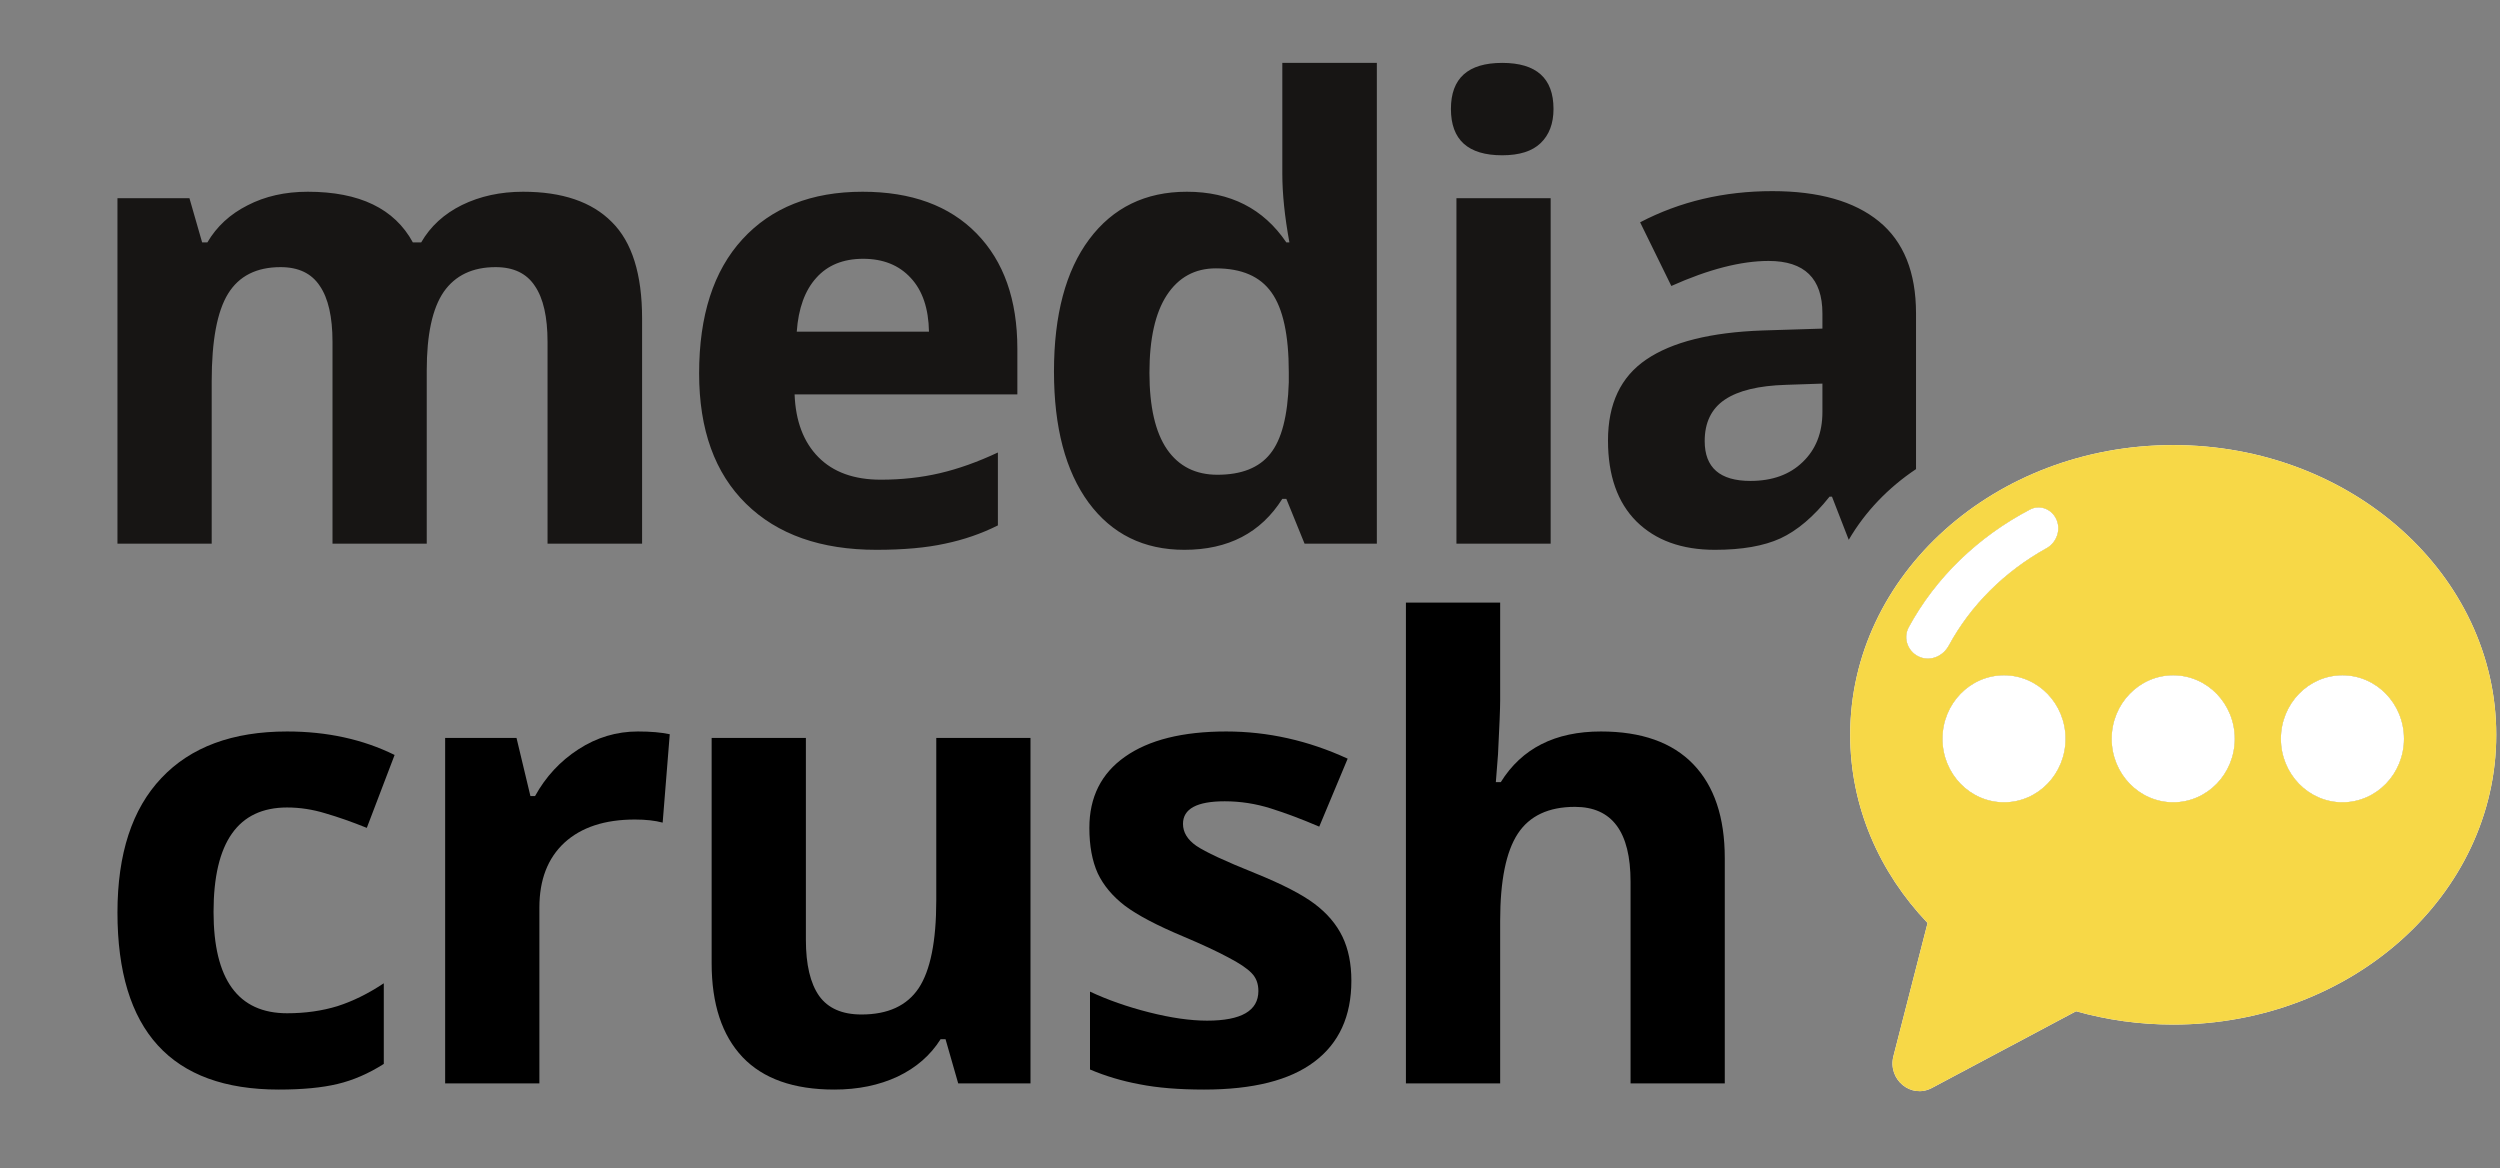
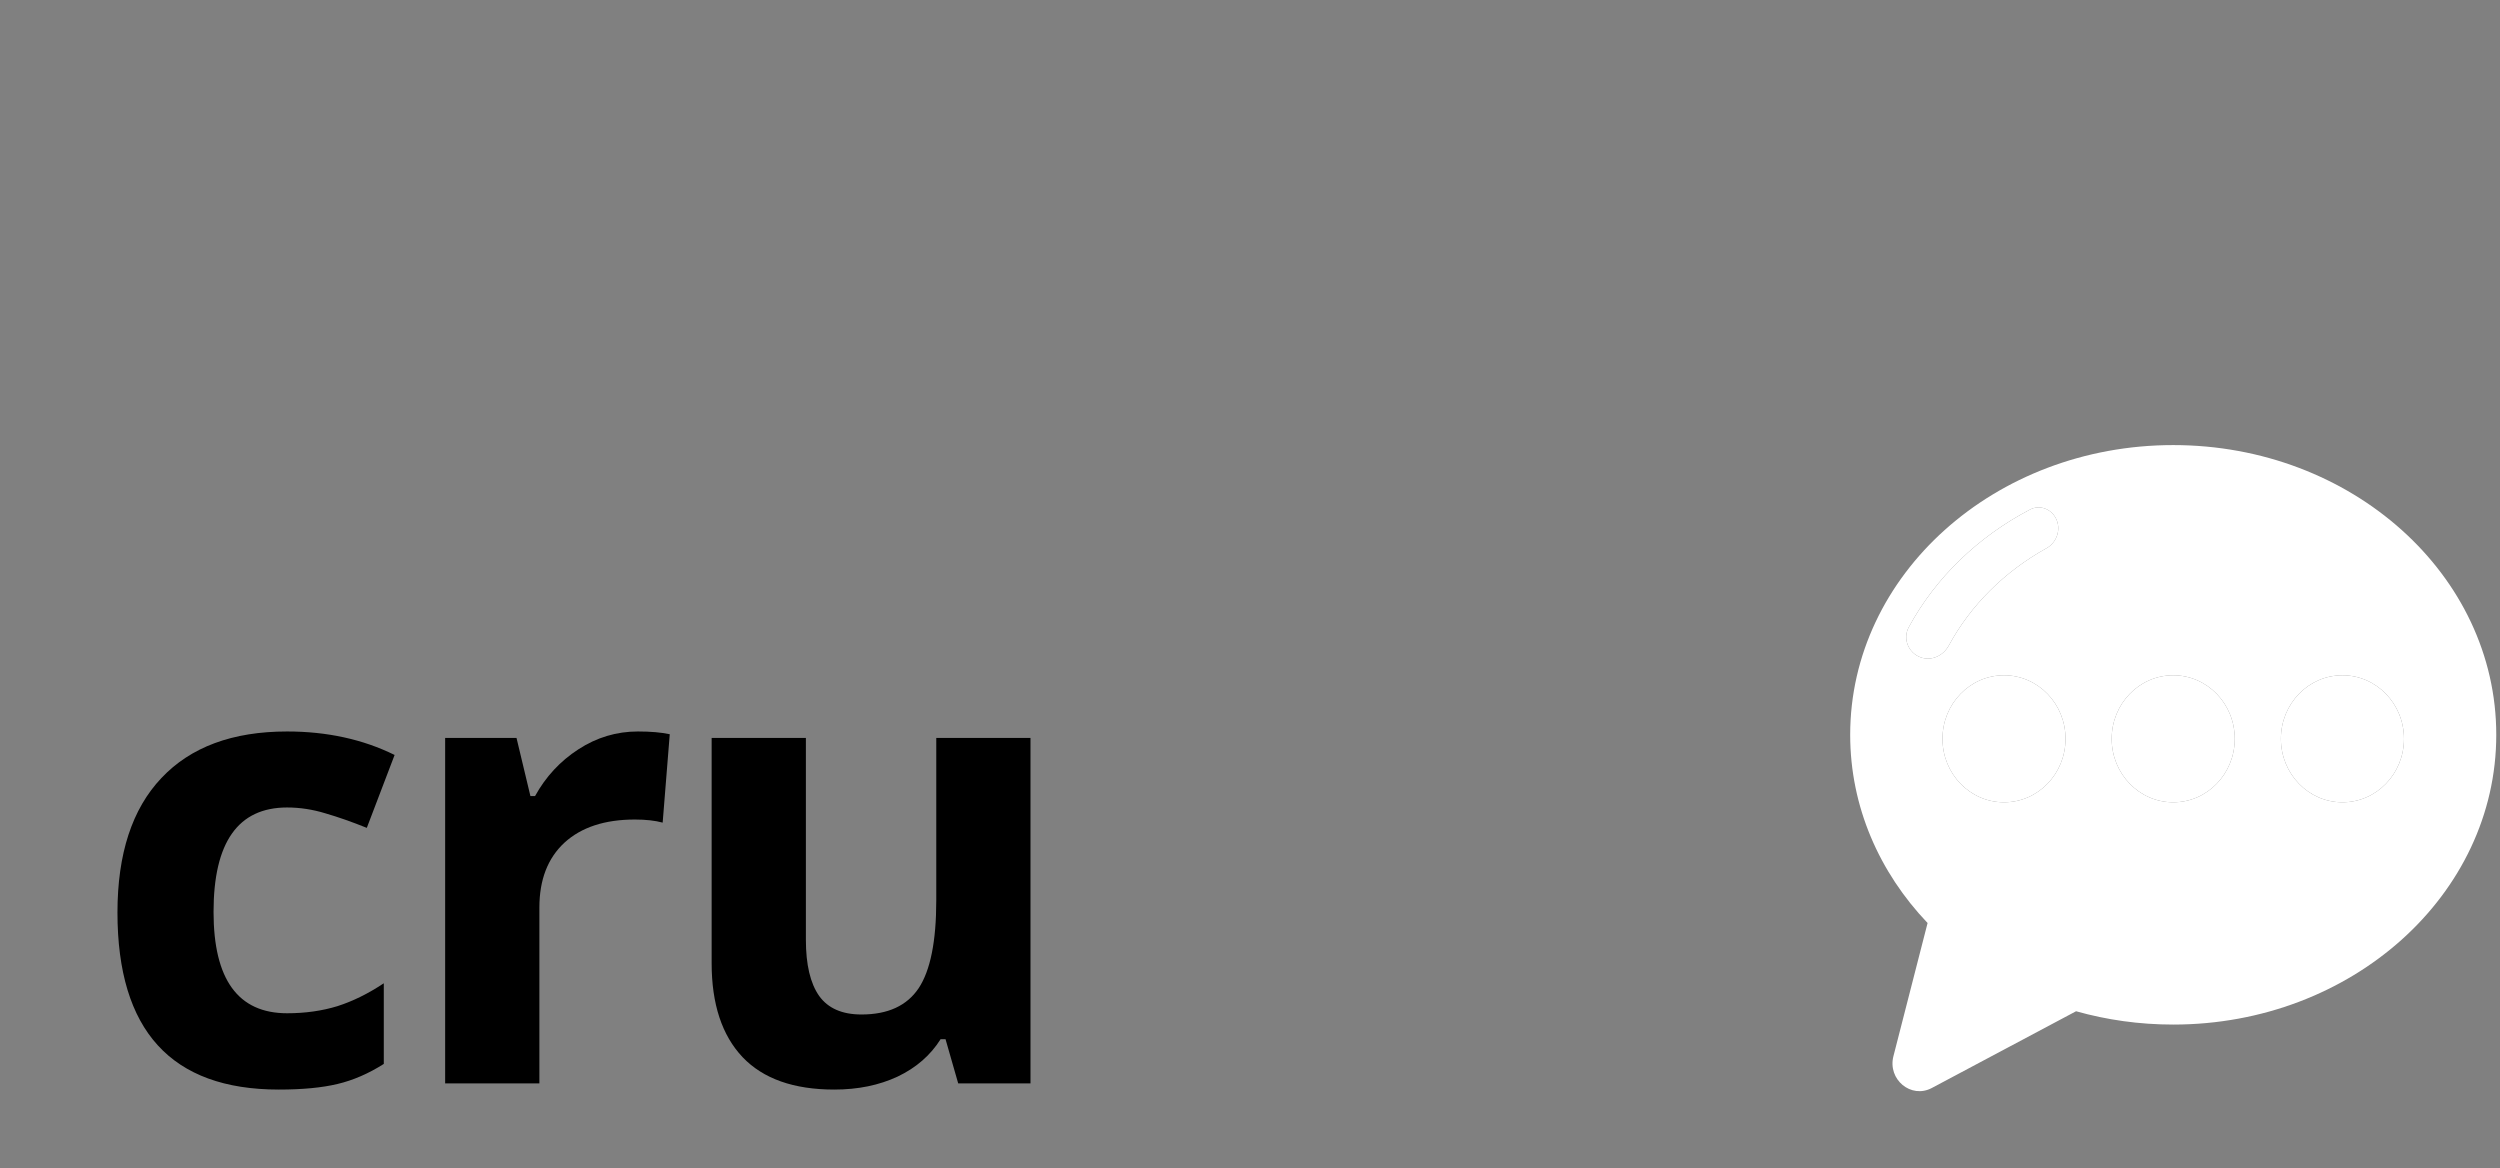
<svg xmlns="http://www.w3.org/2000/svg" width="122" height="57" viewBox="0 0 122 57" fill="none">
  <rect x="0" y="0" width="122" height="57" fill="#808080" stroke="none" />
  <path d="M13.603 53.171C8.356 53.171 5.732 50.291 5.732 44.531C5.732 41.666 6.446 39.48 7.873 37.972C9.301 36.455 11.346 35.696 14.01 35.696C15.96 35.696 17.709 36.078 19.257 36.842L17.9 40.4C17.176 40.108 16.503 39.872 15.88 39.691C15.256 39.5 14.633 39.405 14.01 39.405C11.618 39.405 10.421 41.104 10.421 44.501C10.421 47.798 11.618 49.447 14.01 49.447C14.895 49.447 15.714 49.331 16.468 49.1C17.221 48.858 17.975 48.487 18.729 47.984V51.919C17.985 52.392 17.232 52.718 16.468 52.899C15.714 53.08 14.759 53.171 13.603 53.171Z" fill="black" />
  <path d="M31.131 35.696C31.755 35.696 32.272 35.741 32.684 35.831L32.338 40.144C31.966 40.043 31.513 39.993 30.981 39.993C29.513 39.993 28.367 40.37 27.543 41.124C26.729 41.878 26.322 42.933 26.322 44.29V52.869H21.723V36.012H25.206L25.884 38.847H26.111C26.633 37.902 27.337 37.143 28.221 36.57C29.116 35.987 30.086 35.696 31.131 35.696Z" fill="black" />
  <path d="M46.76 52.869L46.142 50.713H45.901C45.408 51.497 44.71 52.105 43.805 52.537C42.9 52.96 41.87 53.171 40.714 53.171C38.734 53.171 37.241 52.643 36.236 51.587C35.231 50.522 34.728 48.994 34.728 47.004V36.012H39.327V45.858C39.327 47.074 39.543 47.989 39.975 48.602C40.408 49.205 41.096 49.507 42.041 49.507C43.328 49.507 44.257 49.08 44.83 48.225C45.403 47.361 45.69 45.933 45.69 43.943V36.012H50.288V52.869H46.76Z" fill="black" />
-   <path d="M65.947 47.863C65.947 49.592 65.344 50.909 64.138 51.814C62.942 52.718 61.148 53.171 58.755 53.171C57.529 53.171 56.484 53.085 55.619 52.914C54.755 52.754 53.946 52.512 53.192 52.191V48.391C54.046 48.793 55.006 49.13 56.072 49.401C57.147 49.673 58.092 49.808 58.906 49.808C60.575 49.808 61.409 49.326 61.409 48.361C61.409 47.999 61.298 47.708 61.077 47.486C60.856 47.255 60.474 46.999 59.931 46.718C59.389 46.426 58.665 46.089 57.76 45.707C56.464 45.164 55.509 44.662 54.895 44.2C54.292 43.737 53.85 43.209 53.569 42.616C53.297 42.013 53.161 41.275 53.161 40.4C53.161 38.902 53.739 37.746 54.895 36.932C56.062 36.108 57.71 35.696 59.841 35.696C61.871 35.696 63.846 36.138 65.766 37.023L64.379 40.34C63.535 39.978 62.746 39.681 62.012 39.45C61.278 39.219 60.529 39.103 59.766 39.103C58.408 39.103 57.73 39.47 57.73 40.204C57.73 40.616 57.946 40.973 58.378 41.275C58.821 41.576 59.781 42.023 61.258 42.616C62.575 43.149 63.54 43.647 64.153 44.109C64.766 44.571 65.219 45.104 65.51 45.707C65.802 46.31 65.947 47.029 65.947 47.863Z" fill="black" />
-   <path d="M84.169 52.869H79.571V43.023C79.571 40.591 78.666 39.375 76.857 39.375C75.57 39.375 74.64 39.812 74.067 40.686C73.495 41.561 73.208 42.978 73.208 44.938V52.869H68.609V29.408H73.208V34.188C73.208 34.56 73.173 35.434 73.103 36.812L72.997 38.169H73.238C74.263 36.52 75.892 35.696 78.123 35.696C80.103 35.696 81.606 36.228 82.632 37.294C83.657 38.359 84.169 39.887 84.169 41.878V52.869Z" fill="black" />
-   <path fill-rule="evenodd" clip-rule="evenodd" d="M57.797 26.831C55.817 26.831 54.259 26.063 53.123 24.525C51.997 22.987 51.434 20.856 51.434 18.132C51.434 15.368 52.007 13.216 53.153 11.679C54.309 10.131 55.897 9.357 57.918 9.357C60.038 9.357 61.657 10.181 62.773 11.829H62.923C62.692 10.573 62.577 9.452 62.577 8.467V3.069H67.19V26.53H63.662L62.773 24.344H62.577C61.531 26.002 59.938 26.831 57.797 26.831ZM59.41 23.168C60.586 23.168 61.446 22.826 61.989 22.142C62.541 21.459 62.843 20.298 62.893 18.66V18.162C62.893 16.353 62.612 15.056 62.049 14.272C61.496 13.488 60.591 13.096 59.335 13.096C58.31 13.096 57.511 13.533 56.938 14.408C56.375 15.272 56.093 16.534 56.093 18.192C56.093 19.851 56.38 21.097 56.953 21.931C57.526 22.756 58.345 23.168 59.41 23.168ZM16.226 26.53H20.825V18.072C20.825 16.323 21.102 15.046 21.654 14.242C22.217 13.438 23.061 13.036 24.187 13.036C25.062 13.036 25.7 13.342 26.102 13.955C26.514 14.558 26.72 15.468 26.72 16.684V26.53H31.334V15.539C31.334 13.377 30.842 11.809 29.857 10.834C28.881 9.849 27.439 9.357 25.529 9.357C24.424 9.357 23.428 9.573 22.544 10.005C21.669 10.437 21.006 11.045 20.554 11.829H20.147C19.252 10.181 17.543 9.357 15.02 9.357C13.915 9.357 12.934 9.578 12.08 10.02C11.226 10.452 10.572 11.055 10.12 11.829H9.864L9.245 9.673H5.732V26.53H10.331V18.599C10.331 16.619 10.597 15.197 11.13 14.332C11.663 13.468 12.517 13.036 13.693 13.036C14.568 13.036 15.206 13.342 15.608 13.955C16.02 14.558 16.226 15.468 16.226 16.684V26.53ZM39.831 13.563C40.384 12.94 41.148 12.629 42.123 12.629C43.098 12.629 43.872 12.94 44.445 13.563C45.018 14.177 45.314 15.051 45.334 16.187H38.881C38.962 15.051 39.278 14.177 39.831 13.563ZM36.409 24.585C37.936 26.083 40.057 26.831 42.771 26.831C44.088 26.831 45.204 26.731 46.118 26.53C47.033 26.339 47.893 26.043 48.697 25.64V22.082C47.712 22.544 46.767 22.881 45.862 23.092C44.958 23.303 43.998 23.409 42.982 23.409C41.676 23.409 40.66 23.042 39.937 22.308C39.213 21.575 38.826 20.554 38.776 19.247H49.647V17.016C49.647 14.624 48.983 12.749 47.656 11.392C46.33 10.035 44.475 9.357 42.093 9.357C39.6 9.357 37.645 10.131 36.228 11.679C34.82 13.216 34.117 15.398 34.117 18.222C34.117 20.966 34.881 23.087 36.409 24.585ZM71.074 26.53H75.672V9.673H71.074V26.53ZM89.401 24.238L90.219 26.343C91.022 24.966 92.151 23.795 93.502 22.893V15.297C93.502 13.287 92.899 11.789 91.693 10.804C90.487 9.819 88.753 9.327 86.491 9.327C84.129 9.327 81.978 9.834 80.038 10.849L81.561 13.955C83.38 13.141 84.963 12.734 86.31 12.734C88.059 12.734 88.934 13.588 88.934 15.297V16.036L86.009 16.127C83.486 16.217 81.596 16.689 80.34 17.544C79.093 18.388 78.47 19.705 78.47 21.494C78.47 23.203 78.933 24.52 79.857 25.444C80.792 26.369 82.069 26.831 83.687 26.831C85.004 26.831 86.069 26.646 86.883 26.274C87.708 25.892 88.507 25.213 89.281 24.238H89.401ZM88.934 18.72L87.155 18.78C85.818 18.82 84.823 19.062 84.169 19.504C83.516 19.946 83.189 20.62 83.189 21.524C83.189 22.821 83.933 23.469 85.421 23.469C86.486 23.469 87.336 23.163 87.969 22.549C88.612 21.936 88.934 21.122 88.934 20.107V18.72ZM70.805 5.316C70.805 3.818 71.639 3.069 73.308 3.069C74.977 3.069 75.811 3.818 75.811 5.316C75.811 6.03 75.6 6.587 75.177 6.989C74.765 7.382 74.142 7.578 73.308 7.578C71.639 7.578 70.805 6.824 70.805 5.316Z" fill="#171514" />
  <path fill-rule="evenodd" clip-rule="evenodd" d="M106.053 49.999C114.76 49.999 121.818 43.669 121.818 35.859C121.818 28.05 114.76 21.72 106.053 21.72C97.347 21.72 90.289 28.05 90.289 35.859C90.289 39.365 91.711 42.572 94.066 45.043L92.399 51.543C92.108 52.679 93.259 53.633 94.271 53.095L101.312 49.349C102.808 49.771 104.401 49.999 106.053 49.999ZM100.798 36.053C100.798 37.765 99.454 39.152 97.796 39.152C96.137 39.152 94.793 37.765 94.793 36.053C94.793 34.342 96.137 32.954 97.796 32.954C99.454 32.954 100.798 34.342 100.798 36.053ZM106.053 39.152C107.712 39.152 109.056 37.765 109.056 36.053C109.056 34.342 107.712 32.954 106.053 32.954C104.395 32.954 103.05 34.342 103.05 36.053C103.05 37.765 104.395 39.152 106.053 39.152ZM117.314 36.053C117.314 37.765 115.969 39.152 114.311 39.152C112.653 39.152 111.308 37.765 111.308 36.053C111.308 34.342 112.653 32.954 114.311 32.954C115.969 32.954 117.314 34.342 117.314 36.053ZM93.147 30.608C92.841 31.173 93.134 31.866 93.727 32.078C94.254 32.268 94.83 32.004 95.102 31.501C96.166 29.537 97.82 27.89 99.869 26.753C100.383 26.467 100.603 25.806 100.319 25.279C100.072 24.819 99.525 24.626 99.07 24.863C96.514 26.2 94.453 28.201 93.147 30.608Z" fill="white" />
  <path d="M97.796 39.152C99.454 39.152 100.798 37.765 100.798 36.053C100.798 34.342 99.454 32.954 97.796 32.954C96.137 32.954 94.793 34.342 94.793 36.053C94.793 37.765 96.137 39.152 97.796 39.152Z" fill="white" />
  <path d="M93.727 32.078C93.134 31.866 92.841 31.173 93.147 30.608C94.453 28.201 96.514 26.2 99.07 24.863C99.525 24.626 100.072 24.819 100.319 25.279C100.603 25.806 100.383 26.467 99.869 26.753C97.82 27.89 96.166 29.537 95.102 31.501C94.83 32.004 94.254 32.268 93.727 32.078Z" fill="white" />
  <path d="M109.056 36.053C109.056 37.765 107.712 39.152 106.053 39.152C104.395 39.152 103.05 37.765 103.05 36.053C103.05 34.342 104.395 32.954 106.053 32.954C107.712 32.954 109.056 34.342 109.056 36.053Z" fill="white" />
  <path d="M114.311 39.152C115.969 39.152 117.314 37.765 117.314 36.053C117.314 34.342 115.969 32.954 114.311 32.954C112.653 32.954 111.308 34.342 111.308 36.053C111.308 37.765 112.653 39.152 114.311 39.152Z" fill="white" />
-   <path fill-rule="evenodd" clip-rule="evenodd" d="M106.053 49.999C114.76 49.999 121.818 43.669 121.818 35.859C121.818 28.05 114.76 21.72 106.053 21.72C97.347 21.72 90.289 28.05 90.289 35.859C90.289 39.365 91.711 42.572 94.066 45.043L92.399 51.543C92.108 52.679 93.259 53.633 94.271 53.095L101.312 49.349C102.808 49.771 104.401 49.999 106.053 49.999ZM100.798 36.053C100.798 37.765 99.454 39.152 97.796 39.152C96.137 39.152 94.793 37.765 94.793 36.053C94.793 34.342 96.137 32.954 97.796 32.954C99.454 32.954 100.798 34.342 100.798 36.053ZM106.053 39.152C107.712 39.152 109.056 37.765 109.056 36.053C109.056 34.342 107.712 32.954 106.053 32.954C104.395 32.954 103.05 34.342 103.05 36.053C103.05 37.765 104.395 39.152 106.053 39.152ZM117.314 36.053C117.314 37.765 115.969 39.152 114.311 39.152C112.653 39.152 111.308 37.765 111.308 36.053C111.308 34.342 112.653 32.954 114.311 32.954C115.969 32.954 117.314 34.342 117.314 36.053ZM93.147 30.608C92.841 31.173 93.134 31.866 93.727 32.078C94.254 32.268 94.83 32.004 95.102 31.501C96.166 29.537 97.82 27.89 99.869 26.753C100.383 26.467 100.603 25.806 100.319 25.279C100.072 24.819 99.525 24.626 99.07 24.863C96.514 26.2 94.453 28.201 93.147 30.608Z" fill="#F7D847" />
</svg>